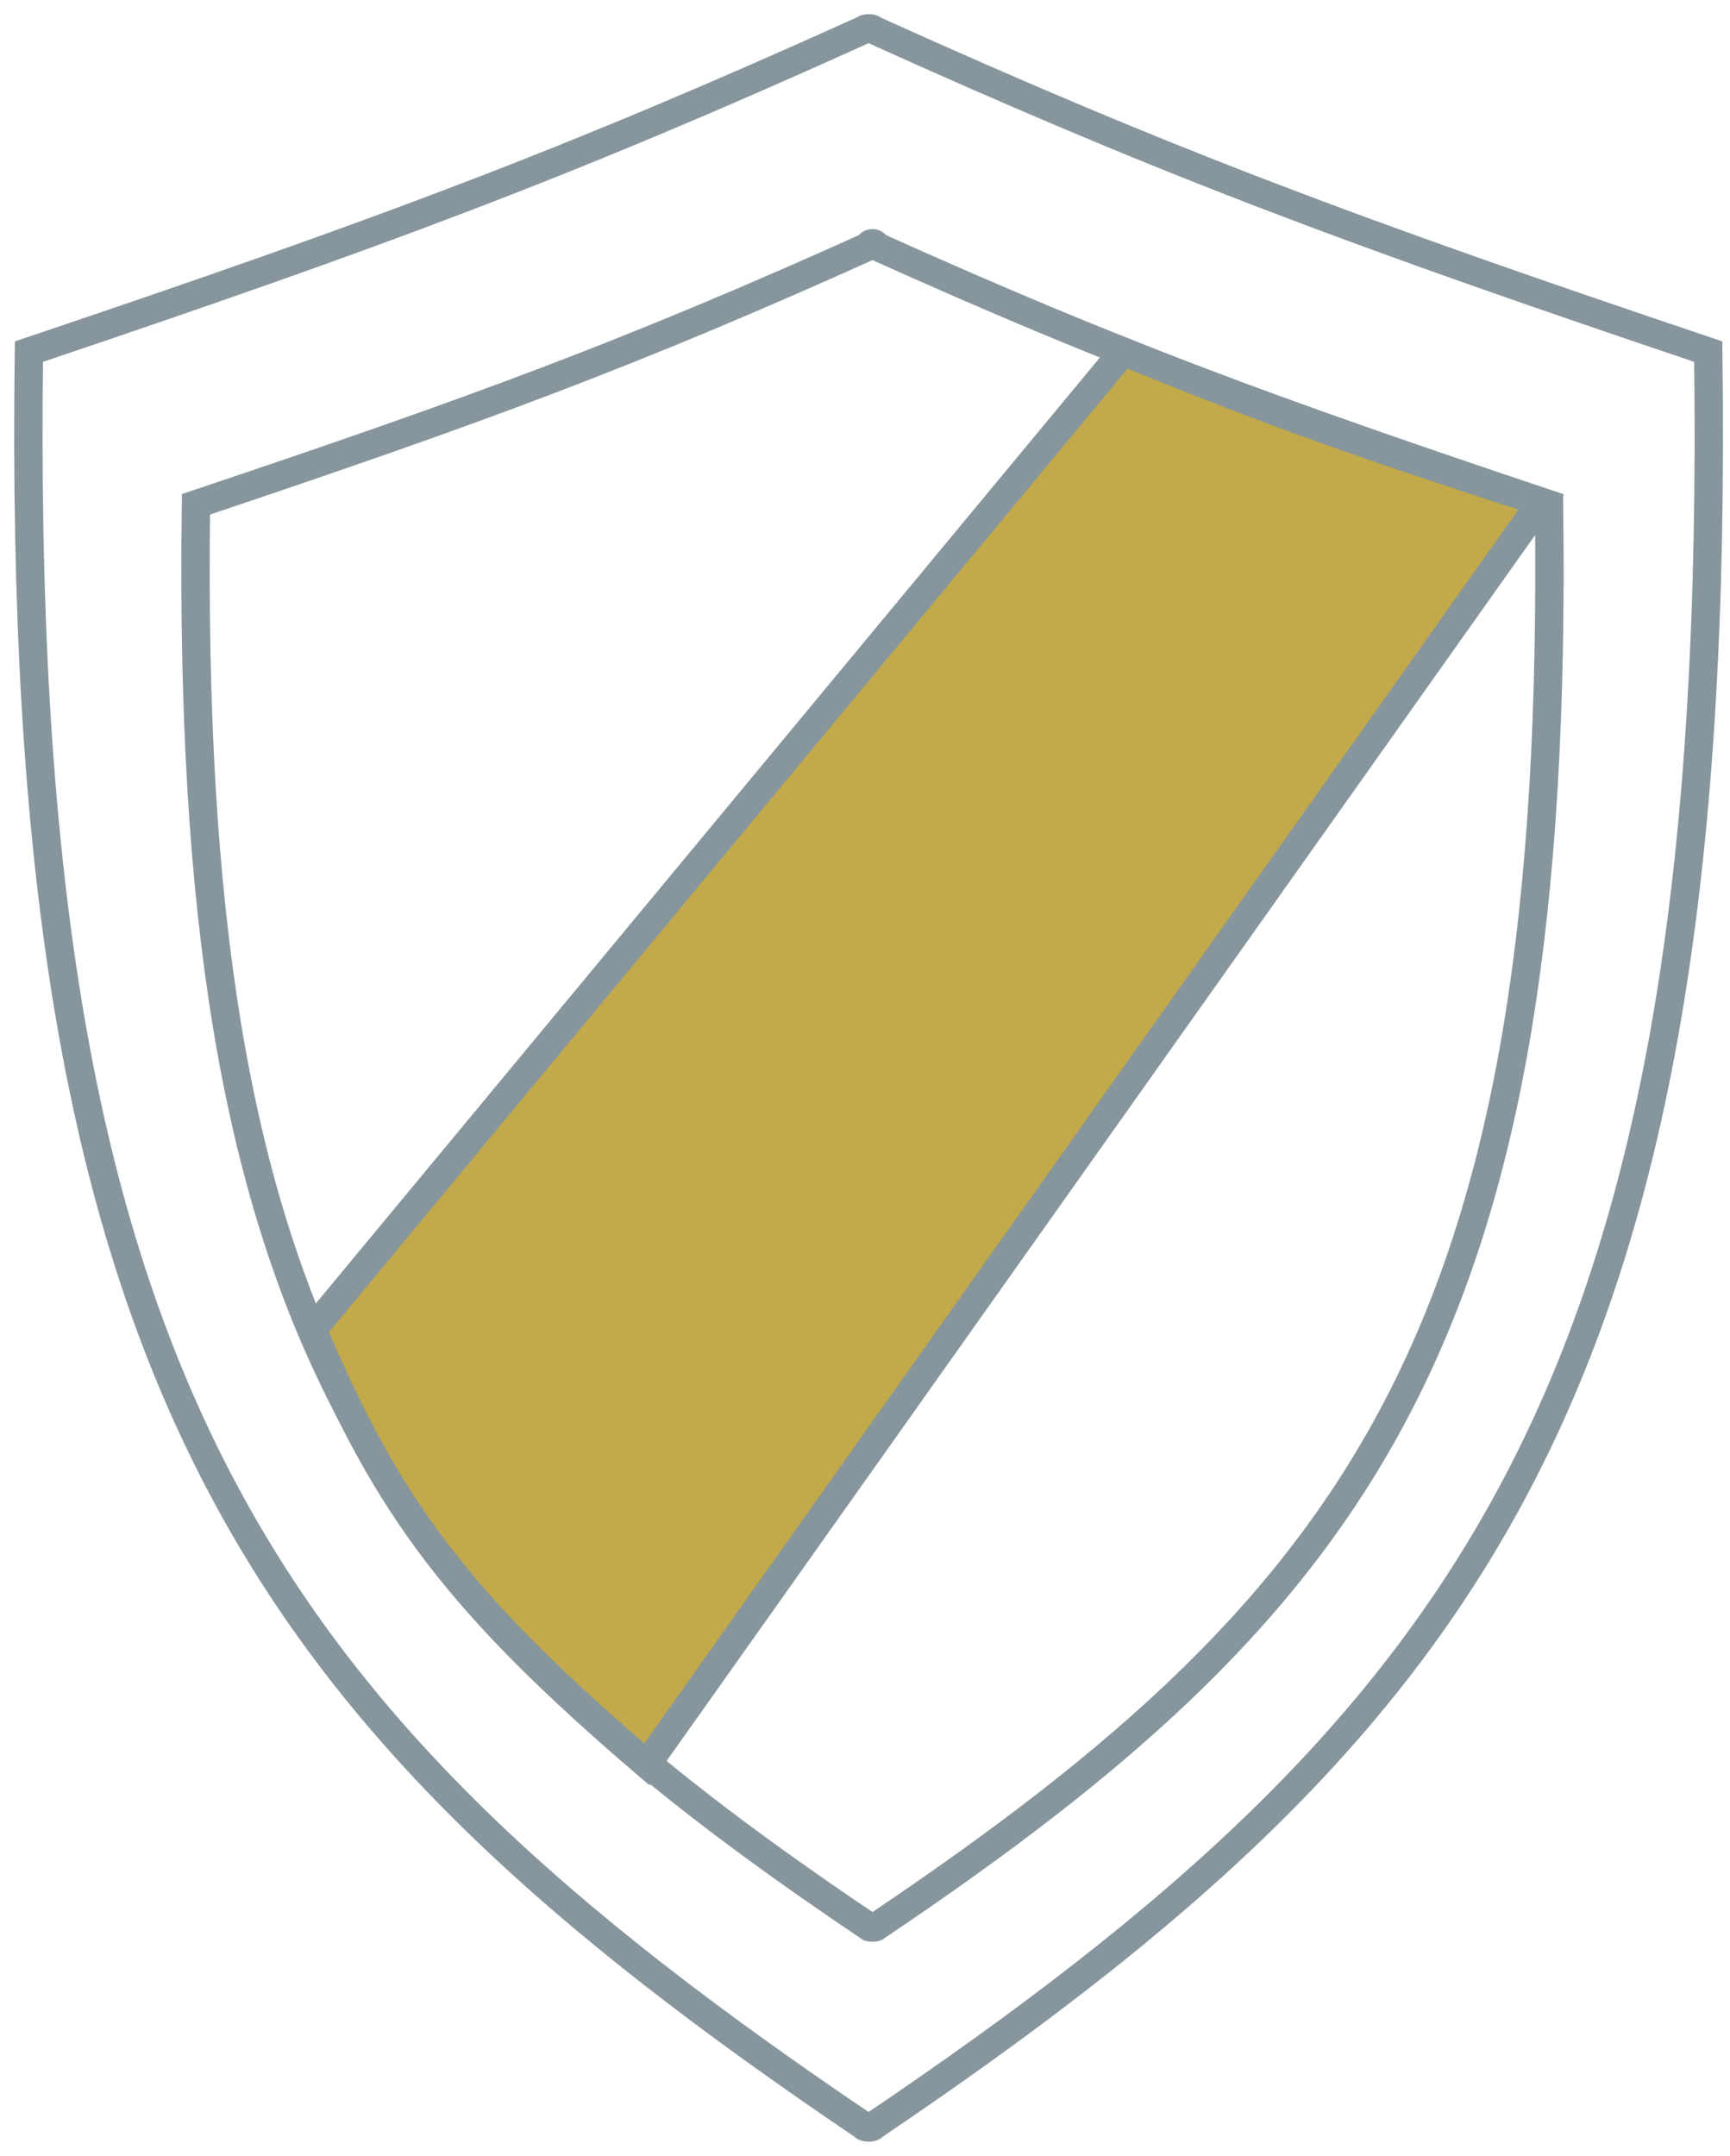
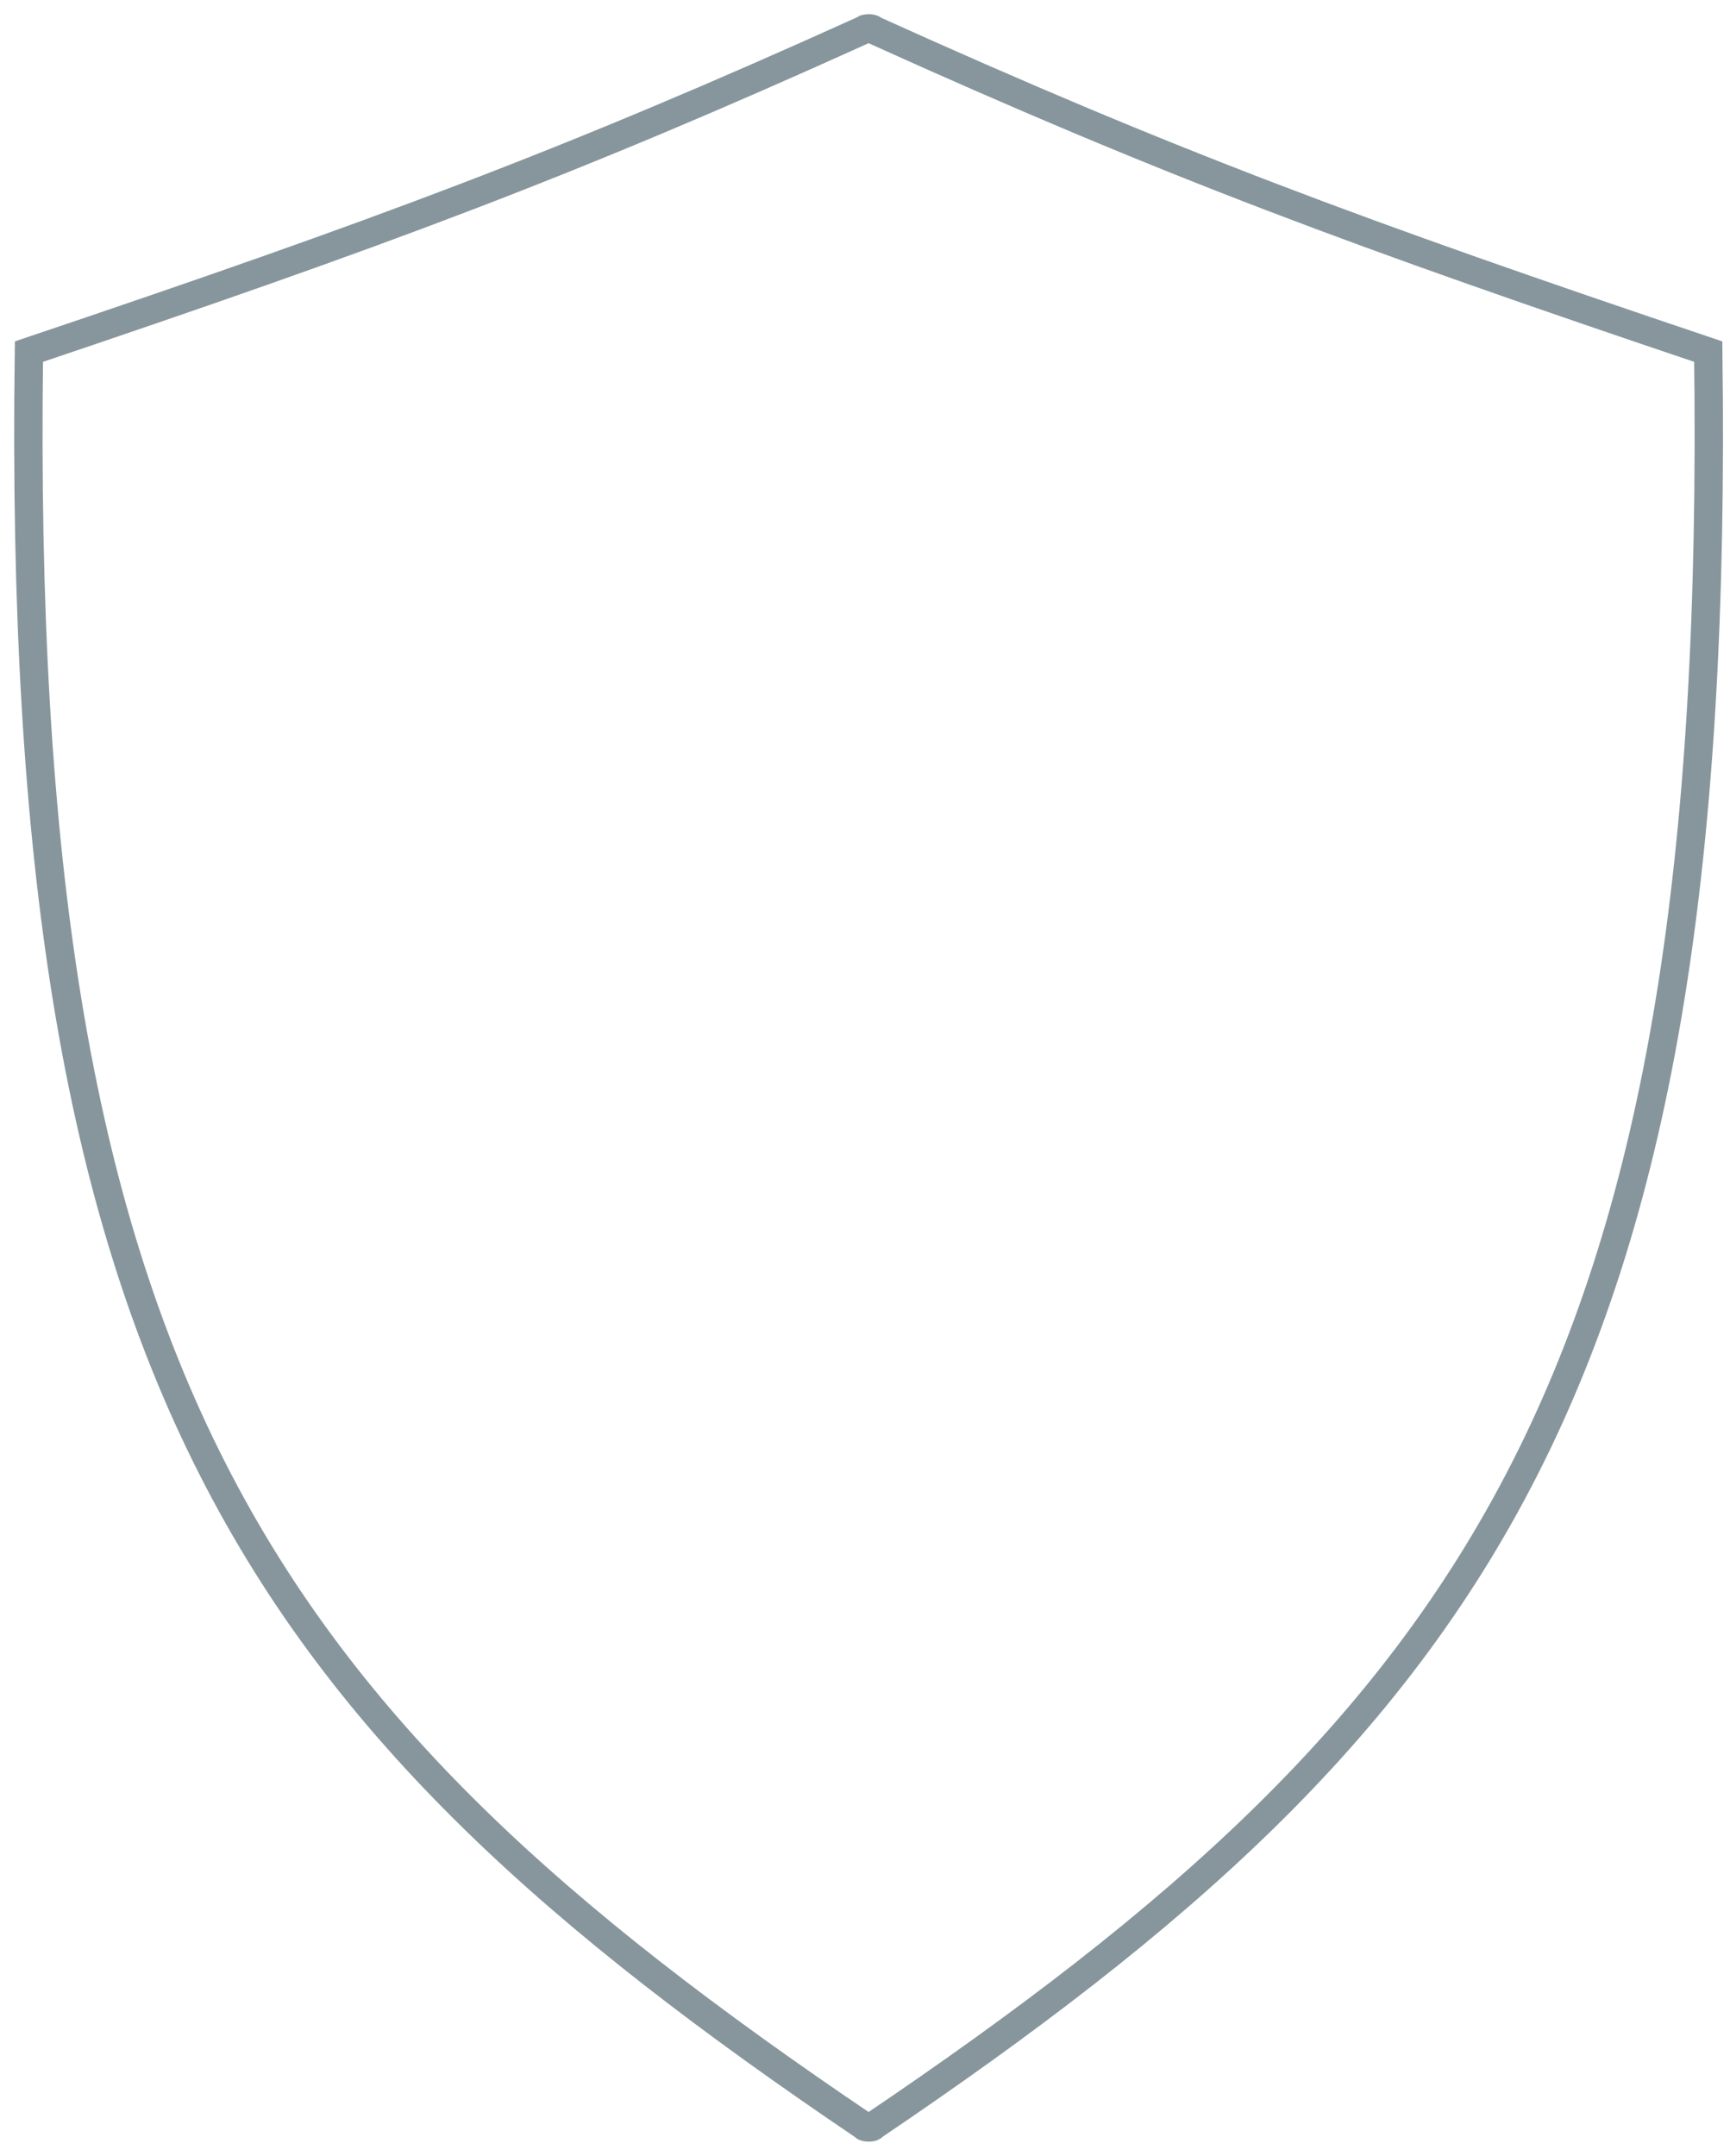
<svg xmlns="http://www.w3.org/2000/svg" width="61" height="76" viewBox="0 0 61 76" fill="none">
  <path d="M30.469 1.046C19.987 5.786 13.338 8.245 1.02 12.396C0.532 48.548 8.951 60.415 30.469 74.953C30.471 75.011 30.785 75.02 30.784 74.953C52.303 60.415 60.721 48.548 60.233 12.396C47.915 8.245 41.266 5.786 30.784 1.046C30.777 0.98 30.476 0.99 30.469 1.046Z" stroke="#86969C" />
-   <path d="M30.637 8.68C22.192 12.48 16.835 14.45 6.91 17.778C6.517 46.757 13.3 56.27 30.637 67.923C30.642 67.962 30.891 67.962 30.891 67.923C48.228 56.27 55.011 46.757 54.618 17.778C44.693 14.45 39.336 12.48 30.891 8.68C30.891 8.541 30.637 8.541 30.637 8.68Z" stroke="#86969C" />
-   <path d="M11.02 46.876L39.605 12.396C45.438 14.771 48.204 15.702 54.339 17.701L22.807 62.199C16.227 56.569 13.684 53.193 11.02 46.876Z" fill="#C2A94B" stroke="#86969C" />
</svg>